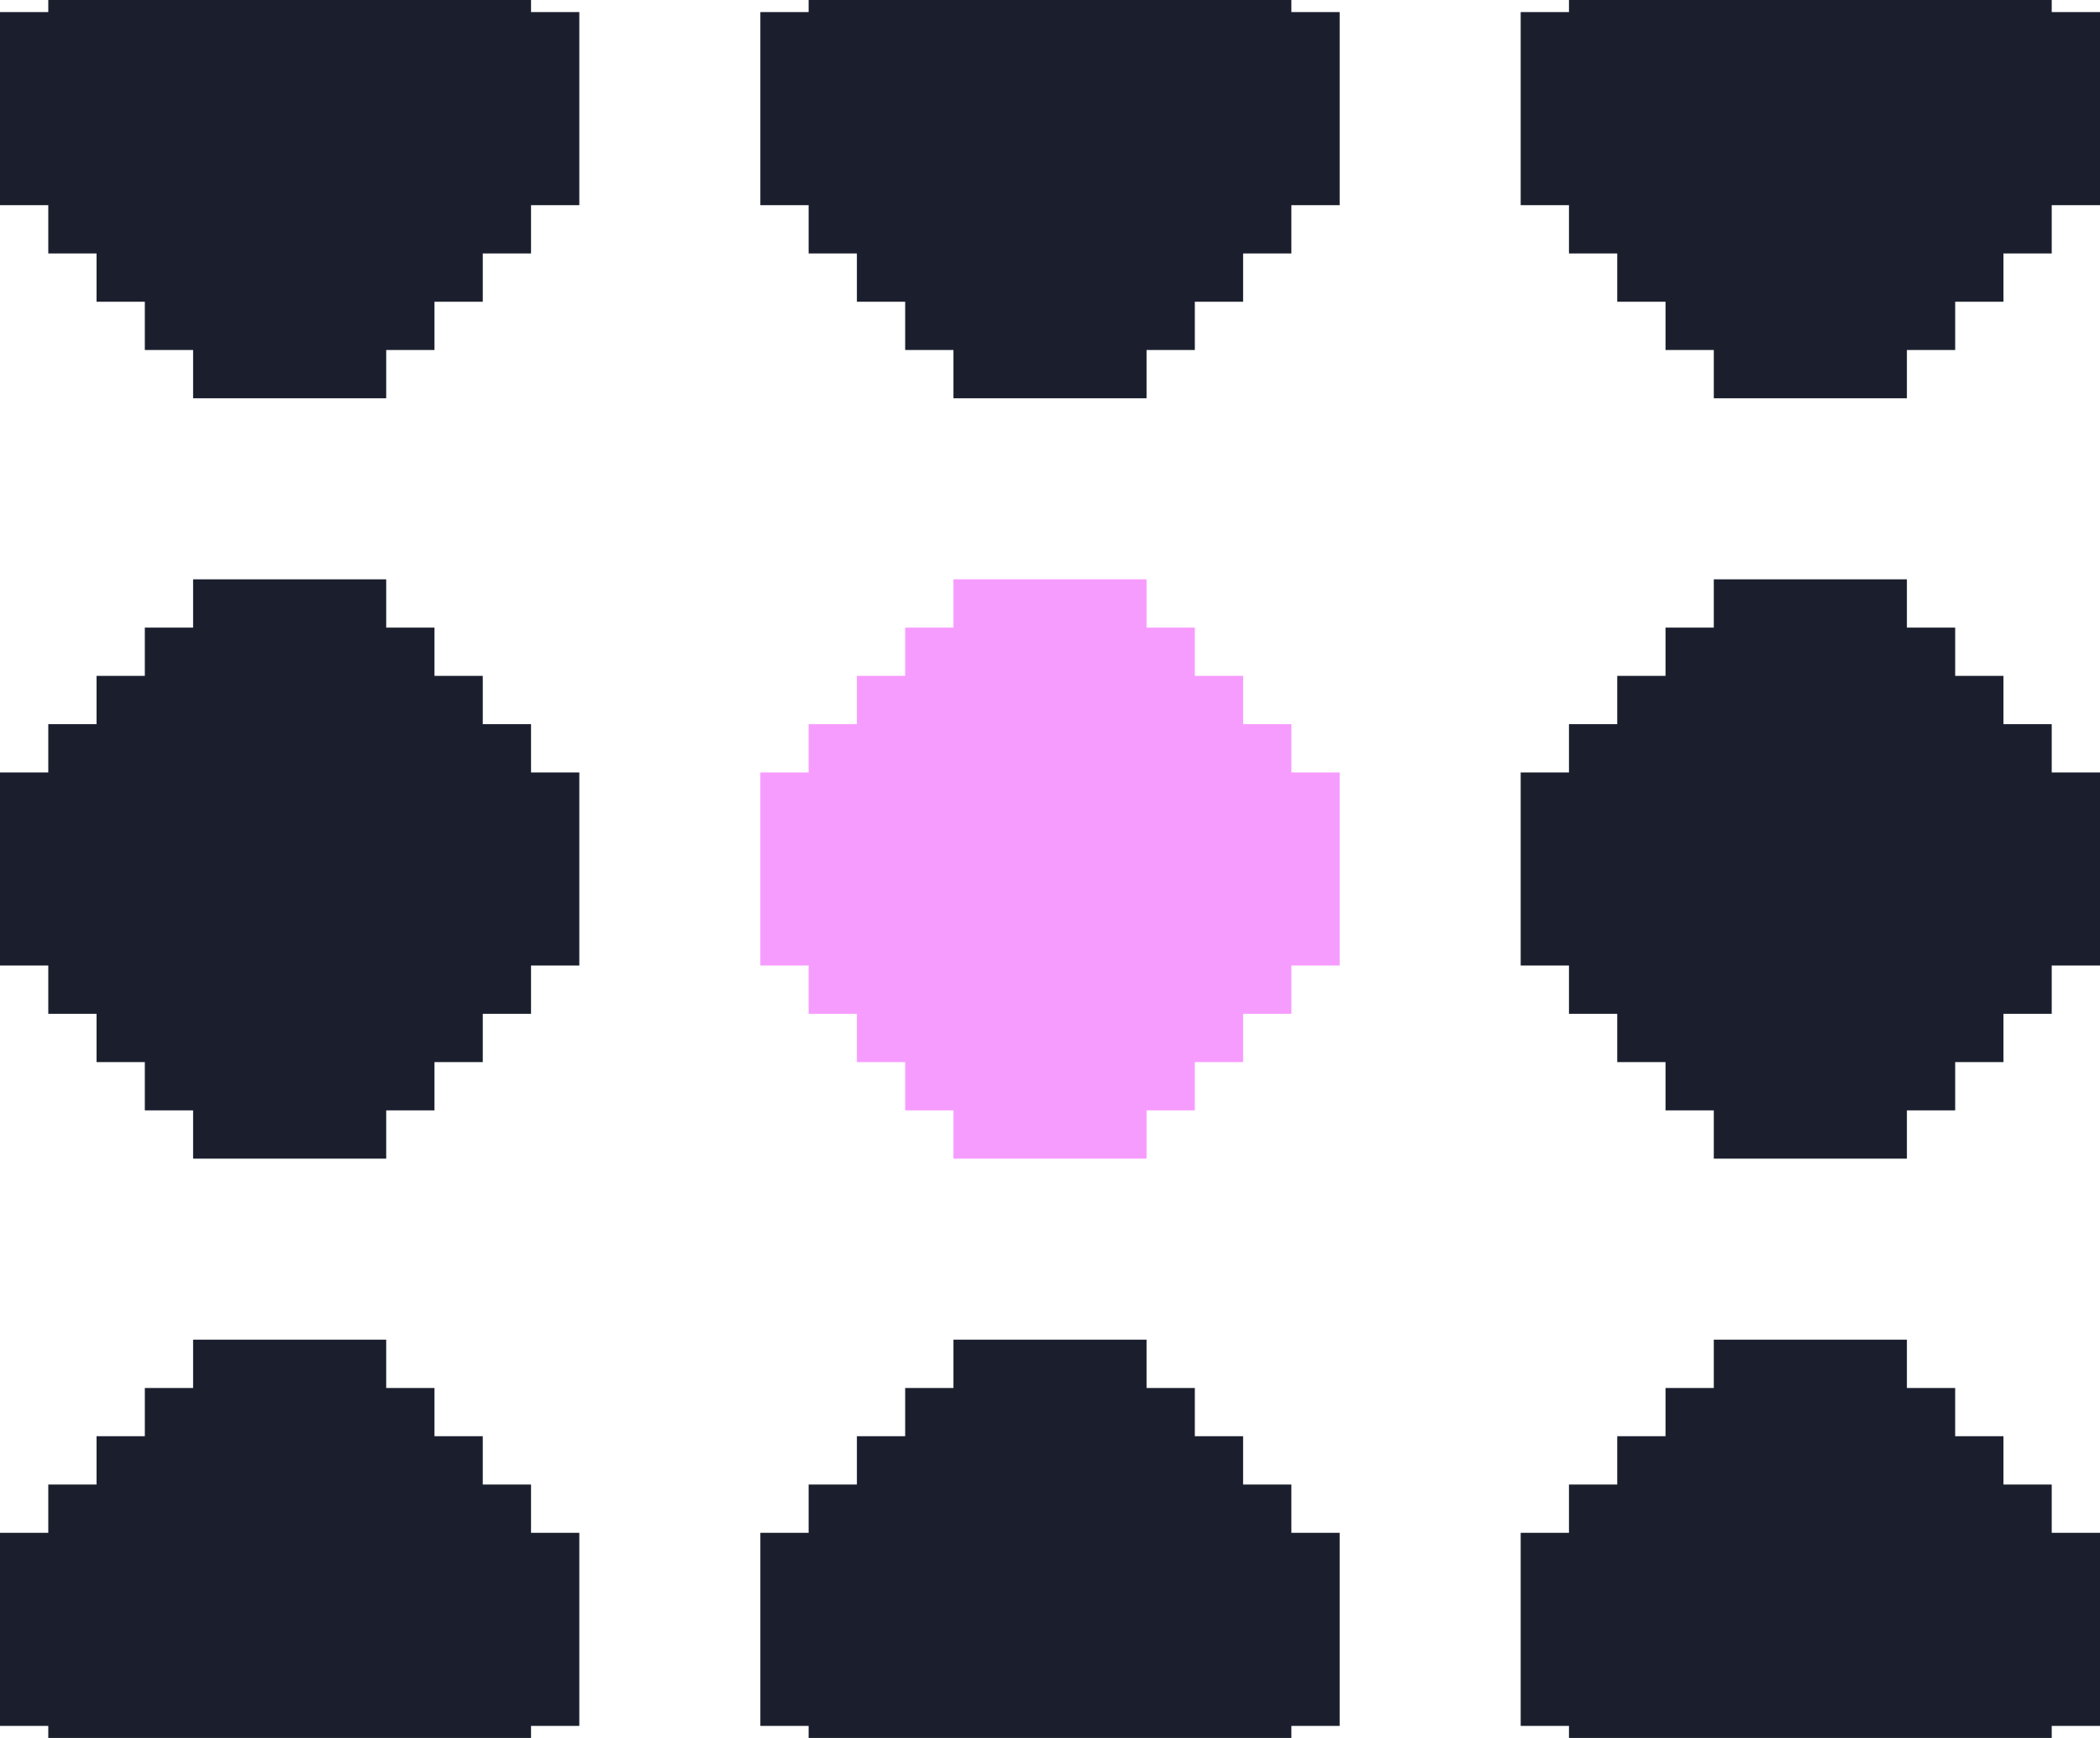
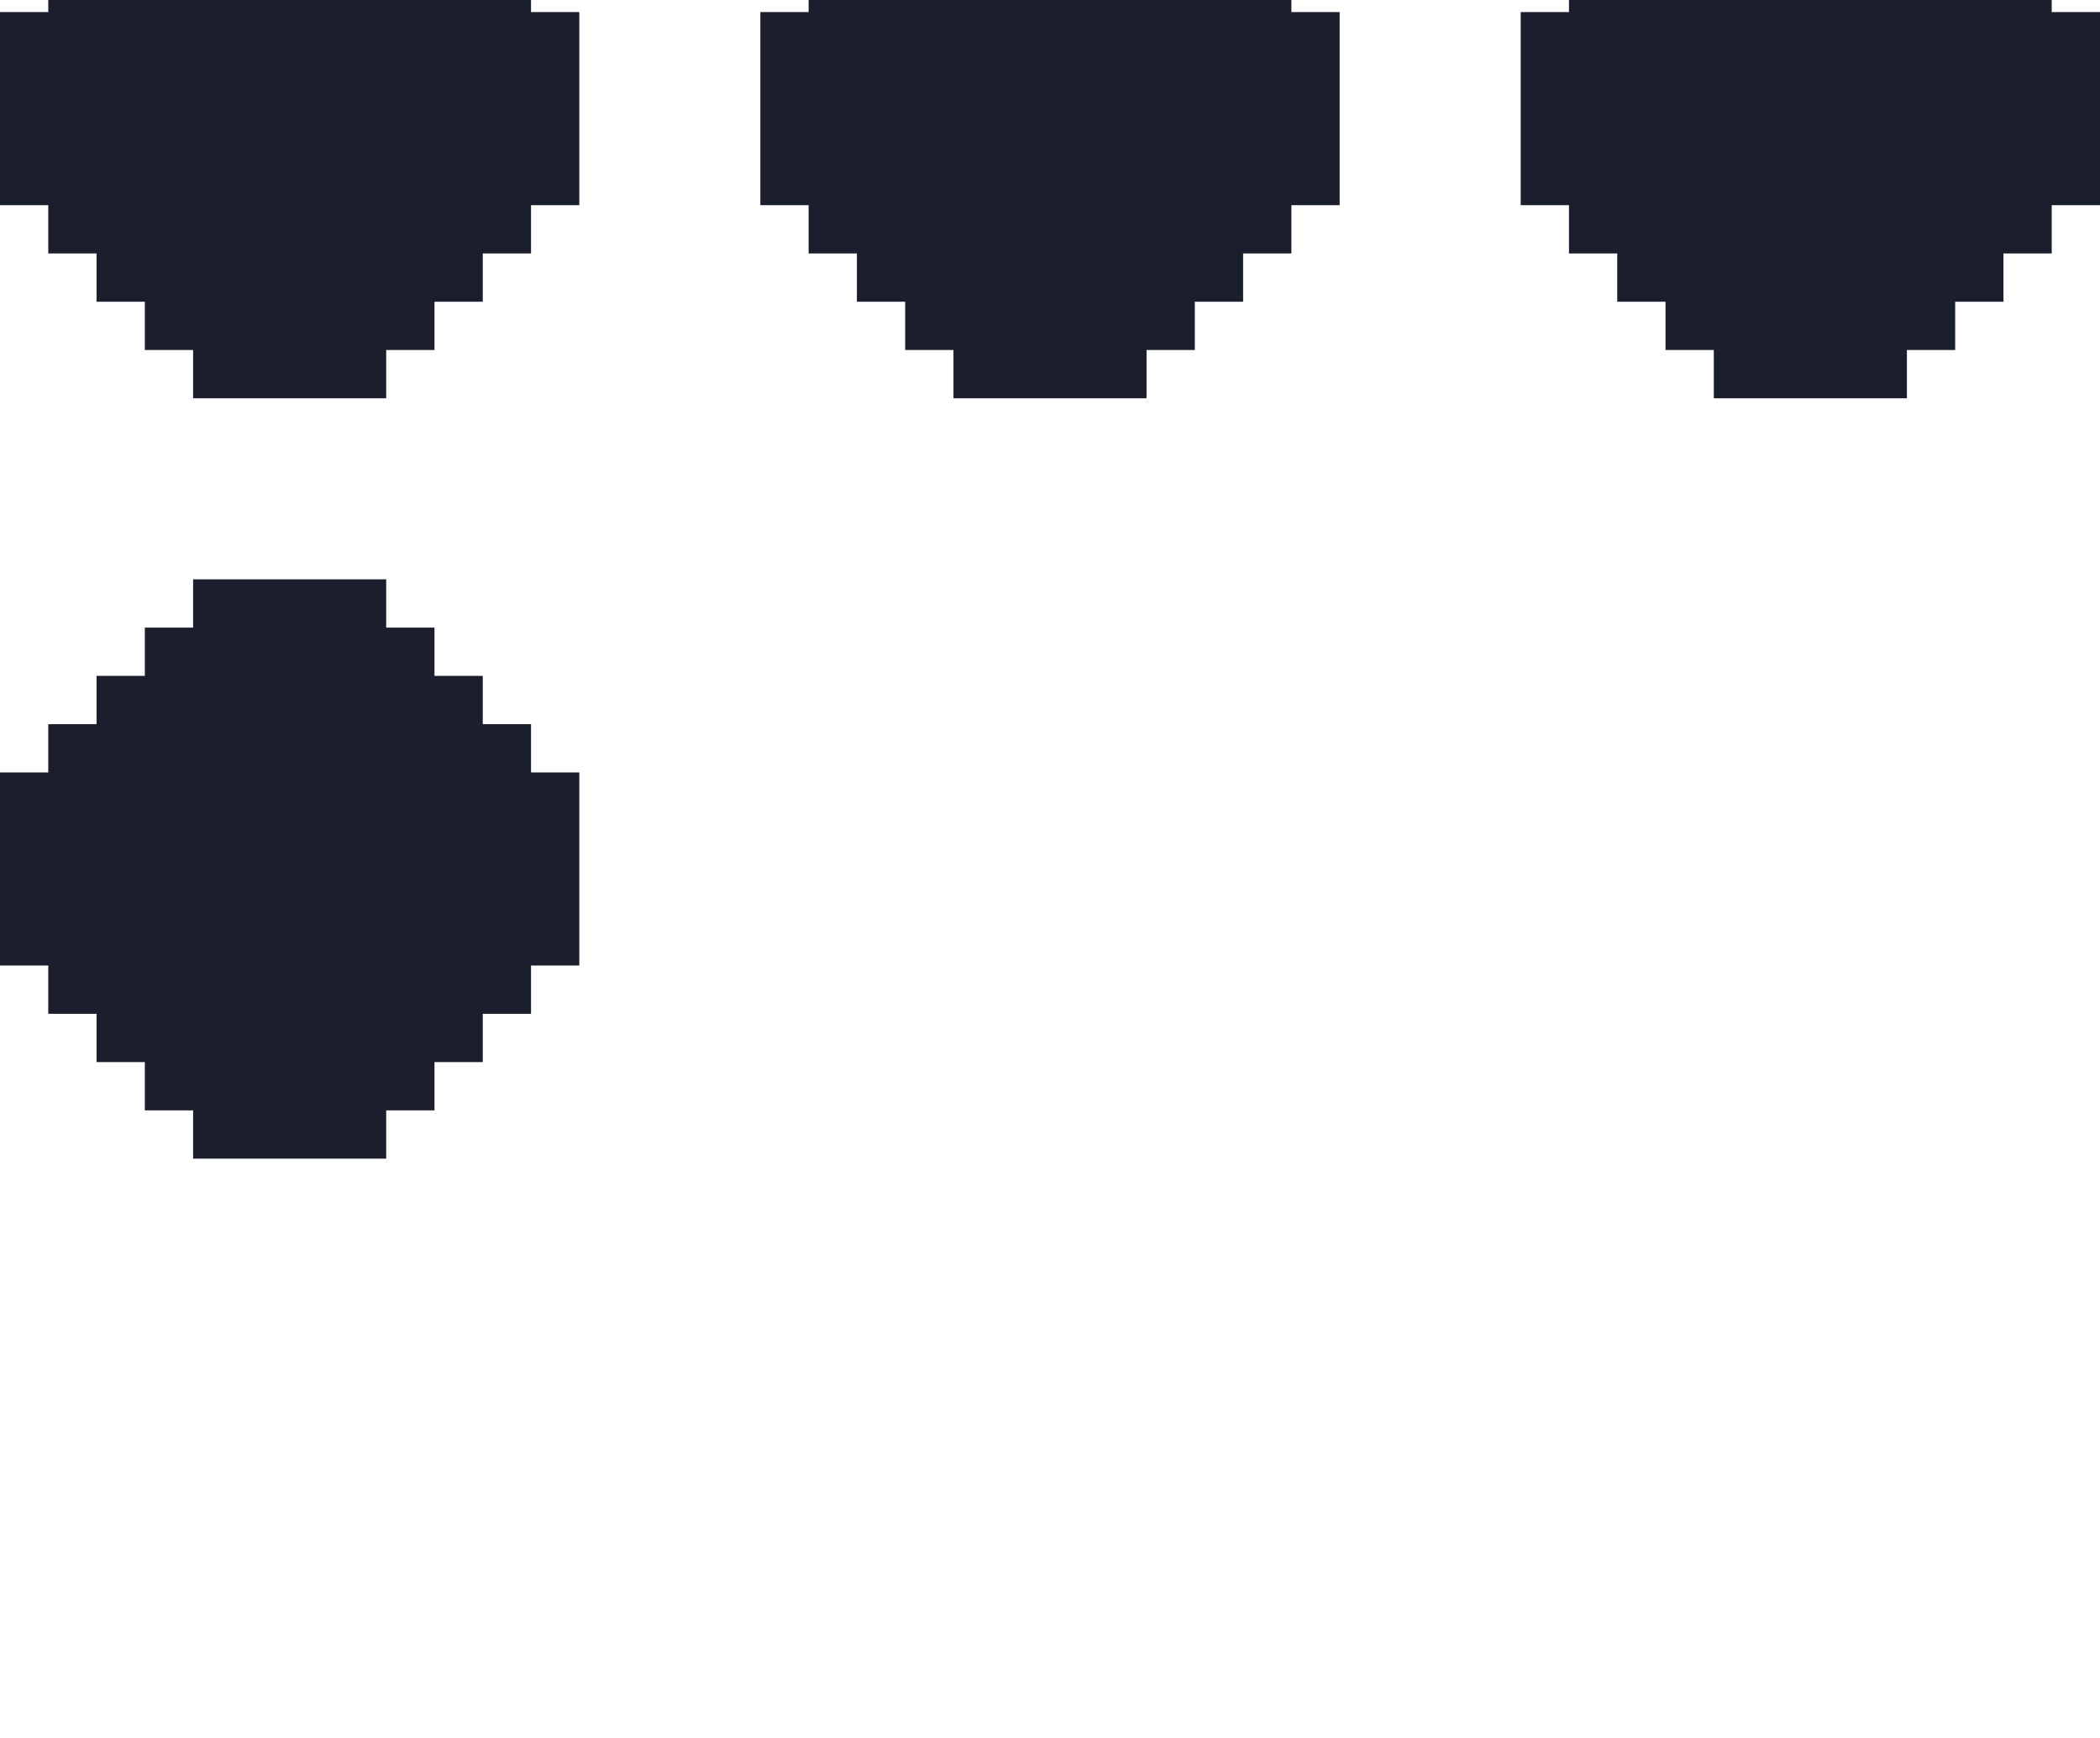
<svg xmlns="http://www.w3.org/2000/svg" width="116" height="96" viewBox="0 0 116 96" fill="none">
-   <path fill-rule="evenodd" clip-rule="evenodd" d="M52.667 32H63.333V34.667H66V37.333H68.667V40H71.333V42.667H74V53.333H71.333V56H68.667V58.667H66V61.333H63.333V64H52.667V61.333H50V58.667H47.333V56H44.667V53.333H42V42.667H44.667L44.667 40H47.333V37.333H50V34.667H52.667V32Z" fill="#F79CFF" />
  <path fill-rule="evenodd" clip-rule="evenodd" d="M52.667 -10H63.333V-7.333H66V-4.667H68.667V-2H71.333V0.667H74V11.333H71.333V14H68.667V16.667H66V19.333H63.333V22H52.667V19.333H50V16.667H47.333V14H44.667V11.333H42V0.667H44.667L44.667 -2H47.333V-4.667H50V-7.333H52.667V-10Z" fill="#1B1F2D" />
-   <path fill-rule="evenodd" clip-rule="evenodd" d="M52.667 74H63.333V76.667H66V79.333H68.667V82H71.333V84.667H74V95.333H71.333V98H68.667V100.667H66V103.333H63.333V106H52.667V103.333H50V100.667H47.333V98H44.667V95.333H42V84.667H44.667L44.667 82H47.333V79.333H50V76.667H52.667V74Z" fill="#1B1F2D" />
-   <path fill-rule="evenodd" clip-rule="evenodd" d="M94.667 32H105.333V34.667H108V37.333H110.667V40H113.333V42.667H116V53.333H113.333V56H110.667V58.667H108V61.333H105.333V64H94.667V61.333H92V58.667H89.333V56H86.667V53.333H84V42.667H86.667L86.667 40H89.333V37.333H92V34.667H94.667V32Z" fill="#1B1F2D" />
  <path fill-rule="evenodd" clip-rule="evenodd" d="M94.667 -10H105.333V-7.333H108V-4.667H110.667V-2H113.333V0.667H116V11.333H113.333V14H110.667V16.667H108V19.333H105.333V22H94.667V19.333H92V16.667H89.333V14H86.667V11.333H84V0.667H86.667L86.667 -2H89.333V-4.667H92V-7.333H94.667V-10Z" fill="#1B1F2D" />
-   <path fill-rule="evenodd" clip-rule="evenodd" d="M94.667 74H105.333V76.667H108V79.333H110.667V82H113.333V84.667H116V95.333H113.333V98H110.667V100.667H108V103.333H105.333V106H94.667V103.333H92V100.667H89.333V98H86.667V95.333H84V84.667H86.667L86.667 82H89.333V79.333H92V76.667H94.667V74Z" fill="#1B1F2D" />
  <path fill-rule="evenodd" clip-rule="evenodd" d="M10.667 32H21.333V34.667H24V37.333H26.667V40H29.333V42.667H32V53.333H29.333V56H26.667V58.667H24V61.333H21.333V64H10.667V61.333H8V58.667H5.333V56H2.667V53.333H0V42.667H2.667L2.667 40H5.333V37.333H8V34.667H10.667V32Z" fill="#1B1F2D" />
  <path fill-rule="evenodd" clip-rule="evenodd" d="M10.667 -10H21.333V-7.333H24V-4.667H26.667V-2H29.333V0.667H32V11.333H29.333V14H26.667V16.667H24V19.333H21.333V22H10.667V19.333H8V16.667H5.333V14H2.667V11.333H0V0.667H2.667L2.667 -2H5.333V-4.667H8V-7.333H10.667V-10Z" fill="#1B1F2D" />
-   <path fill-rule="evenodd" clip-rule="evenodd" d="M10.667 74H21.333V76.667H24V79.333H26.667V82H29.333V84.667H32V95.333H29.333V98H26.667V100.667H24V103.333H21.333V106H10.667V103.333H8V100.667H5.333V98H2.667V95.333H0V84.667H2.667L2.667 82H5.333V79.333H8V76.667H10.667V74Z" fill="#1B1F2D" />
</svg>